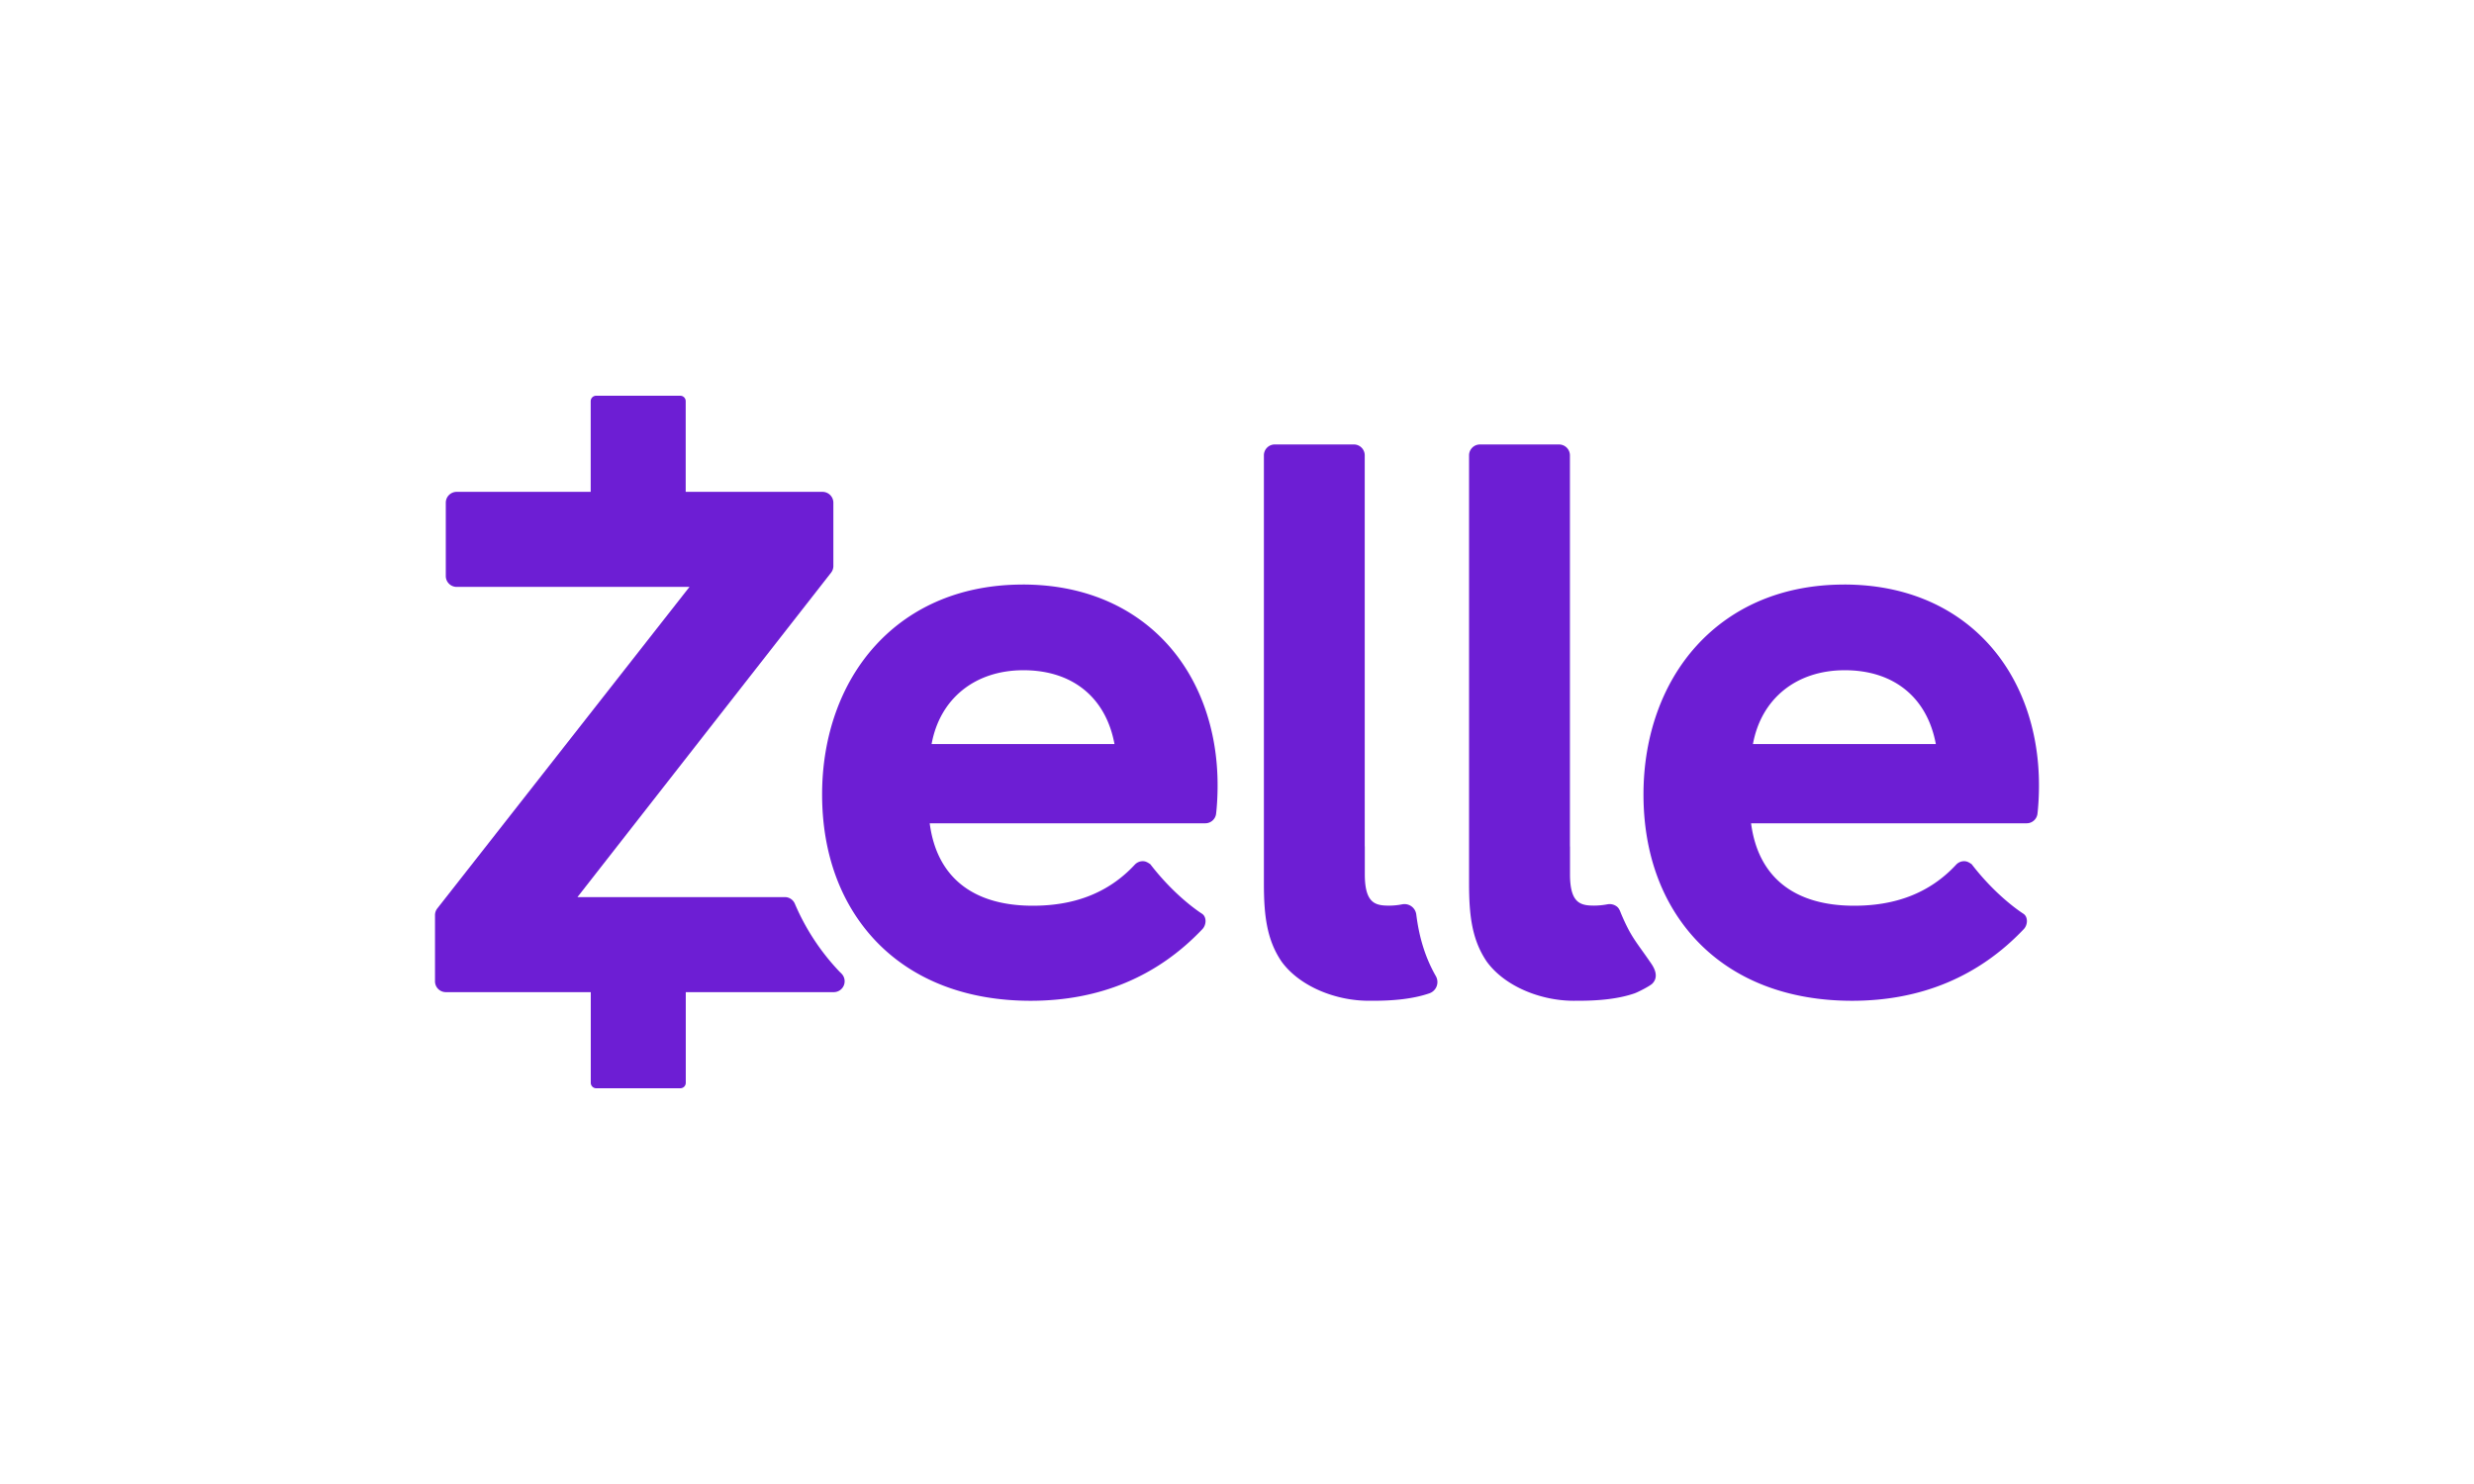
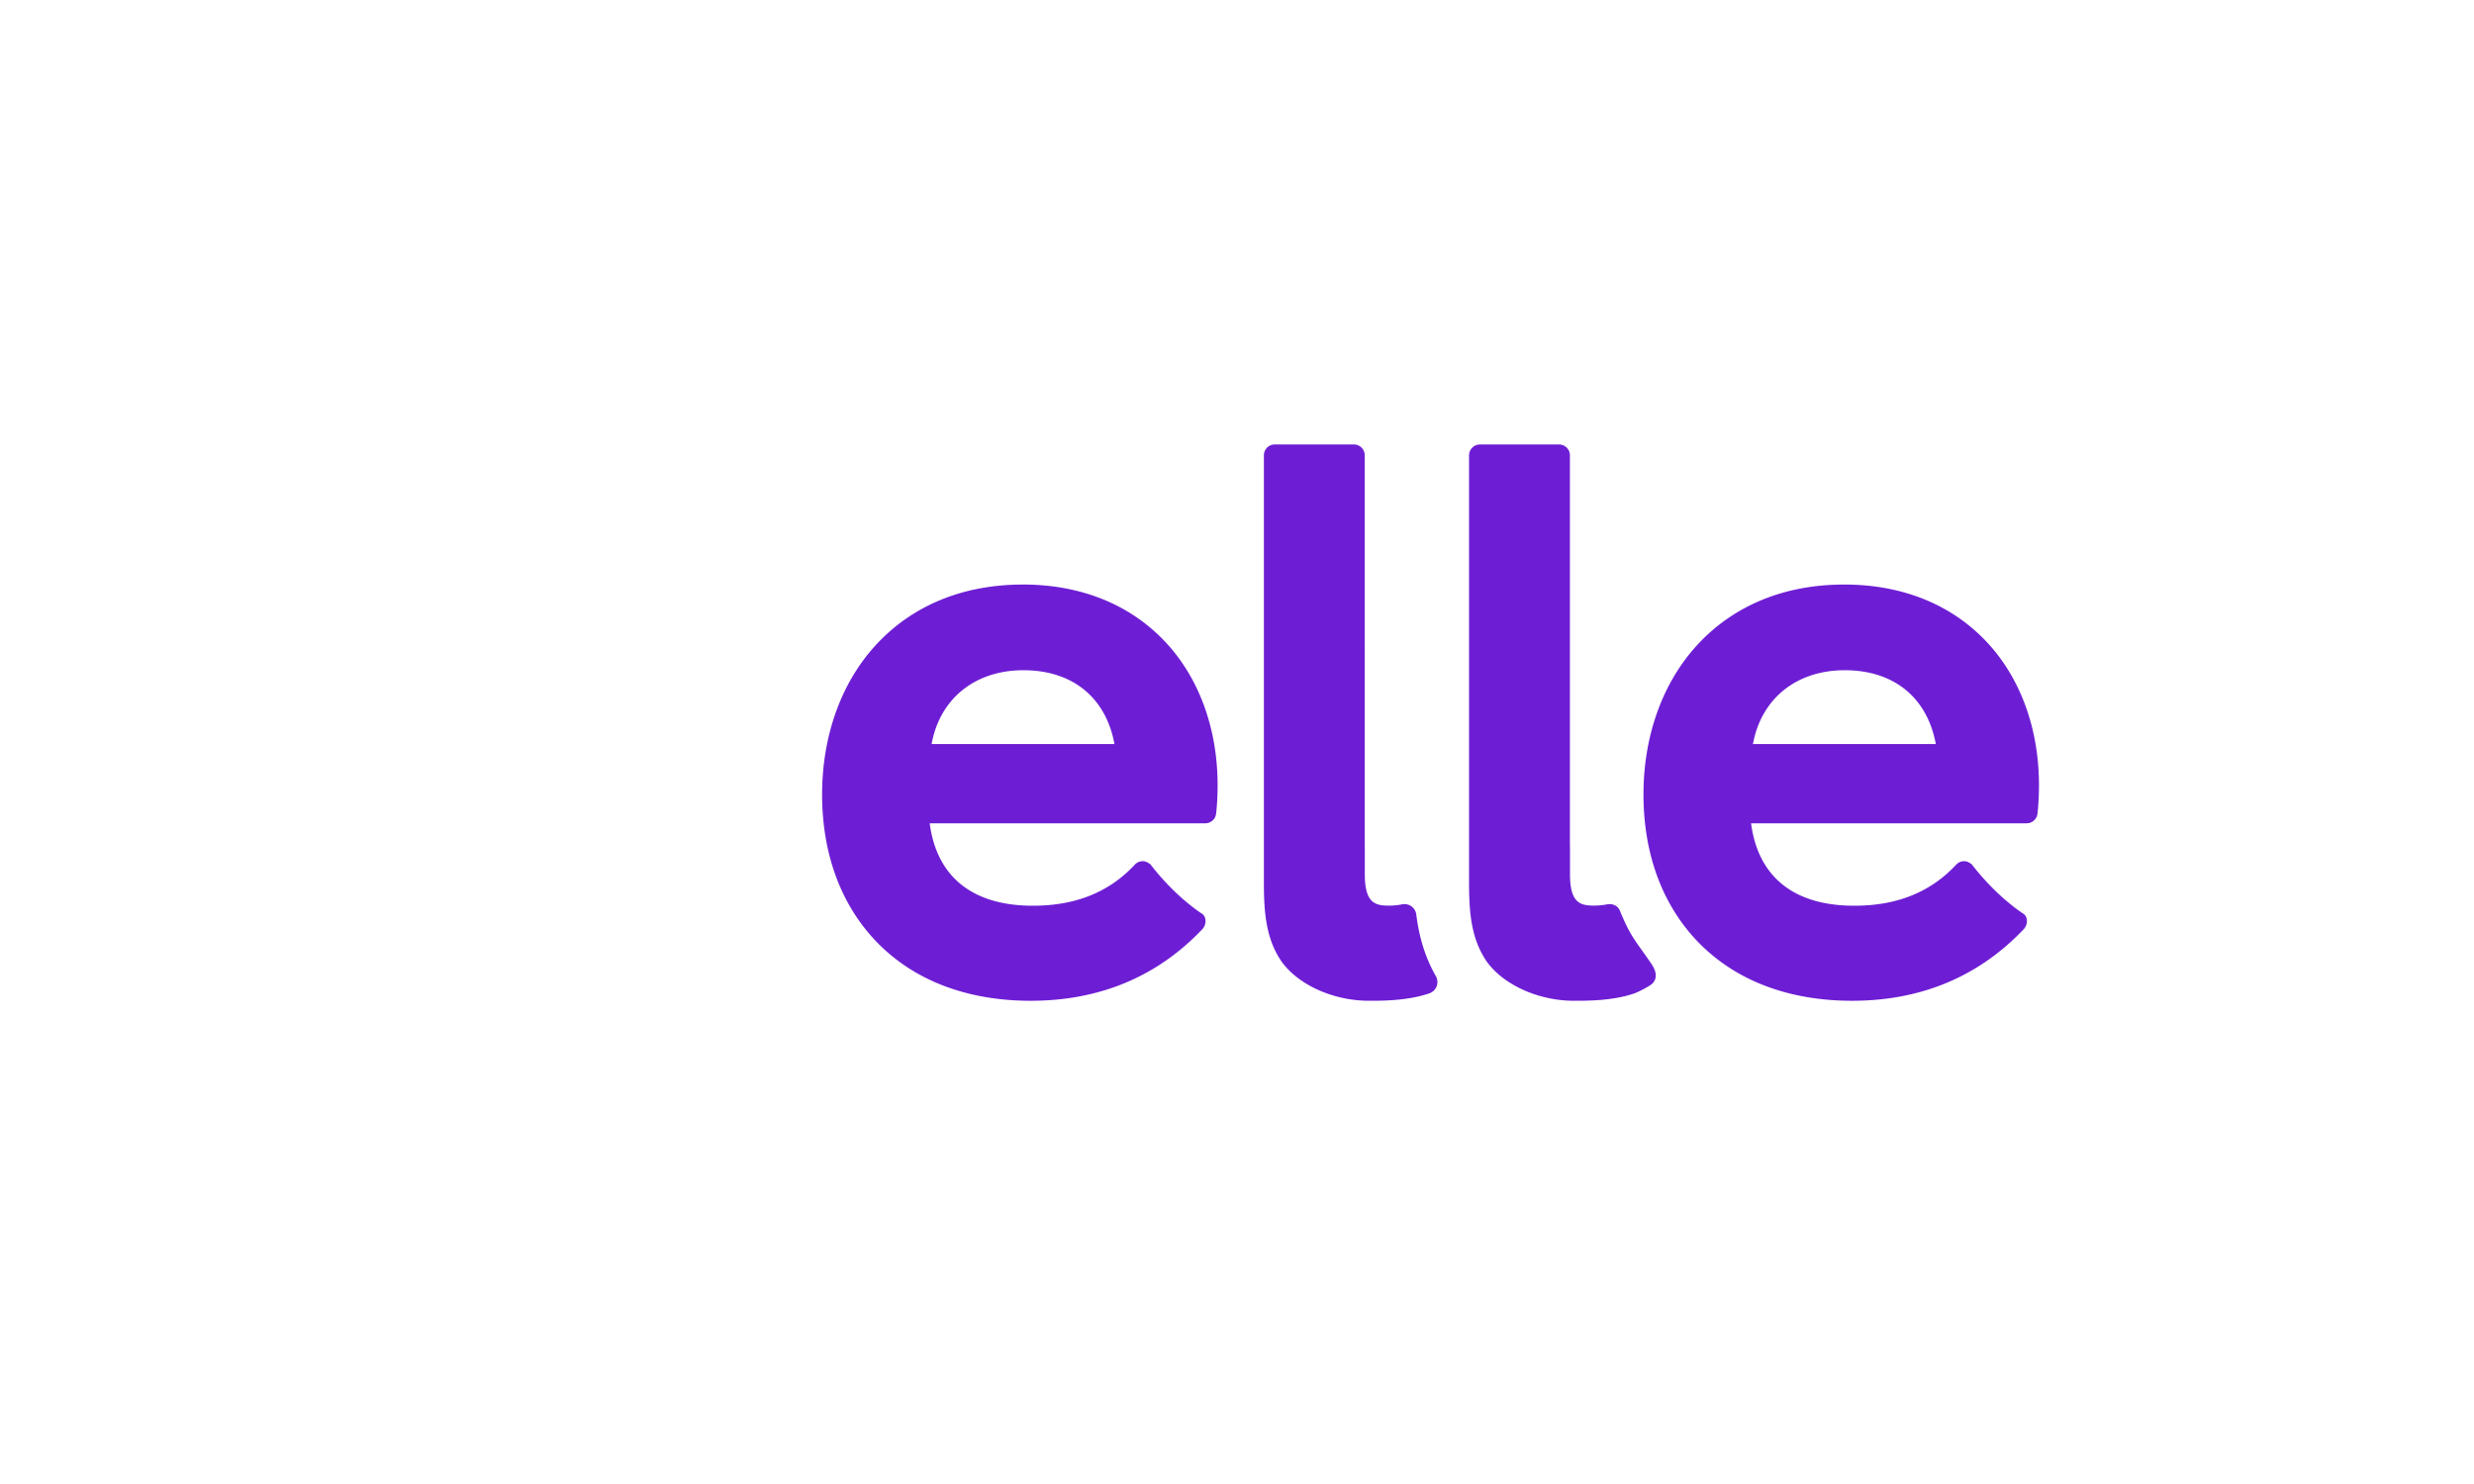
<svg xmlns="http://www.w3.org/2000/svg" width="100" height="60" fill="none">
  <path fill="#fff" d="M0 0h100v60H0z" />
  <path fill="#6D1ED4" d="M58.038 39.467c-.414-.723-.672-1.538-.791-2.49a.48.48 0 0 0-.57-.414 2.7 2.7 0 0 1-.53.053c-.556 0-.981-.093-.981-1.27v-1.125h-.003V18.41a.44.44 0 0 0-.44-.44h-3.196a.44.44 0 0 0-.44.44v17.316c0 1.298.12 2.278.715 3.153.729 1.002 2.18 1.583 3.514 1.583h.209c.81 0 1.6-.075 2.252-.301a.482.482 0 0 0 .26-.695M66.71 38.91c-.589-.858-.772-1.006-1.17-1.933-.052-.123-.086-.252-.194-.33a.48.48 0 0 0-.375-.084 3 3 0 0 1-.53.052c-.556 0-.981-.093-.981-1.268v-1.126h-.003v-15.81a.44.44 0 0 0-.44-.44H59.82a.44.44 0 0 0-.44.44v17.316c0 1.297.12 2.277.716 3.153.729 1.002 2.18 1.583 3.514 1.583l.206-.001h.003c.81 0 1.6-.074 2.252-.3.135-.047.62-.294.72-.396.312-.322 0-.737-.08-.855M41.34 23.634c-2.425 0-4.486.853-5.958 2.467-1.388 1.522-2.152 3.66-2.152 6.02 0 2.395.757 4.45 2.188 5.945 1.505 1.568 3.663 2.397 6.24 2.397 2.786 0 5.121-.975 6.944-2.898.167-.175.174-.496-.014-.62-.19-.123-1.139-.767-2.092-2.004-.114-.078-.191-.122-.305-.122h-.012a.44.44 0 0 0-.31.14c-1.095 1.18-2.5 1.661-4.122 1.661-2.4 0-3.88-1.134-4.168-3.333h11.14a.44.44 0 0 0 .437-.392c.04-.357.06-.756.06-1.152 0-2.277-.747-4.33-2.105-5.78-1.426-1.524-3.422-2.33-5.771-2.33m-3.684 6.449c.333-1.828 1.746-2.984 3.712-2.984 1.986 0 3.332 1.105 3.68 2.984zM74.54 23.634c-2.425 0-4.486.853-5.958 2.467-1.388 1.522-2.152 3.66-2.152 6.02 0 2.395.756 4.45 2.188 5.945 1.505 1.568 3.663 2.397 6.242 2.397 2.784 0 5.119-.975 6.942-2.898.167-.175.174-.496-.014-.62-.19-.123-1.139-.767-2.092-2.004-.113-.078-.191-.122-.305-.122h-.012a.44.44 0 0 0-.31.14c-1.095 1.18-2.5 1.661-4.122 1.661-2.4 0-3.88-1.134-4.168-3.333h11.14a.44.44 0 0 0 .437-.392c.04-.357.06-.756.06-1.152 0-2.277-.747-4.33-2.105-5.78-1.426-1.524-3.422-2.33-5.772-2.33m-3.684 6.449c.334-1.828 1.747-2.984 3.712-2.984 1.986 0 3.331 1.105 3.68 2.984z" />
-   <path fill="#6D1ED4" d="M34.015 39.366q-.022-.023-.047-.047l-.037-.036a9.2 9.2 0 0 1-1.804-2.746.44.44 0 0 0-.404-.266h-8.382l10.252-13.118a.44.44 0 0 0 .092-.27v-2.557a.44.44 0 0 0-.44-.44h-5.529v-3.667a.22.22 0 0 0-.22-.219h-3.4a.22.22 0 0 0-.22.22v3.666H18.46a.44.44 0 0 0-.441.44v2.963c0 .243.197.44.44.44h9.41L17.676 36.73a.44.44 0 0 0-.093.272v2.672c0 .244.196.44.44.44h5.856v3.666c0 .122.1.22.22.22h3.4a.22.22 0 0 0 .22-.22v-3.666h5.983a.44.44 0 0 0 .313-.748" />
</svg>